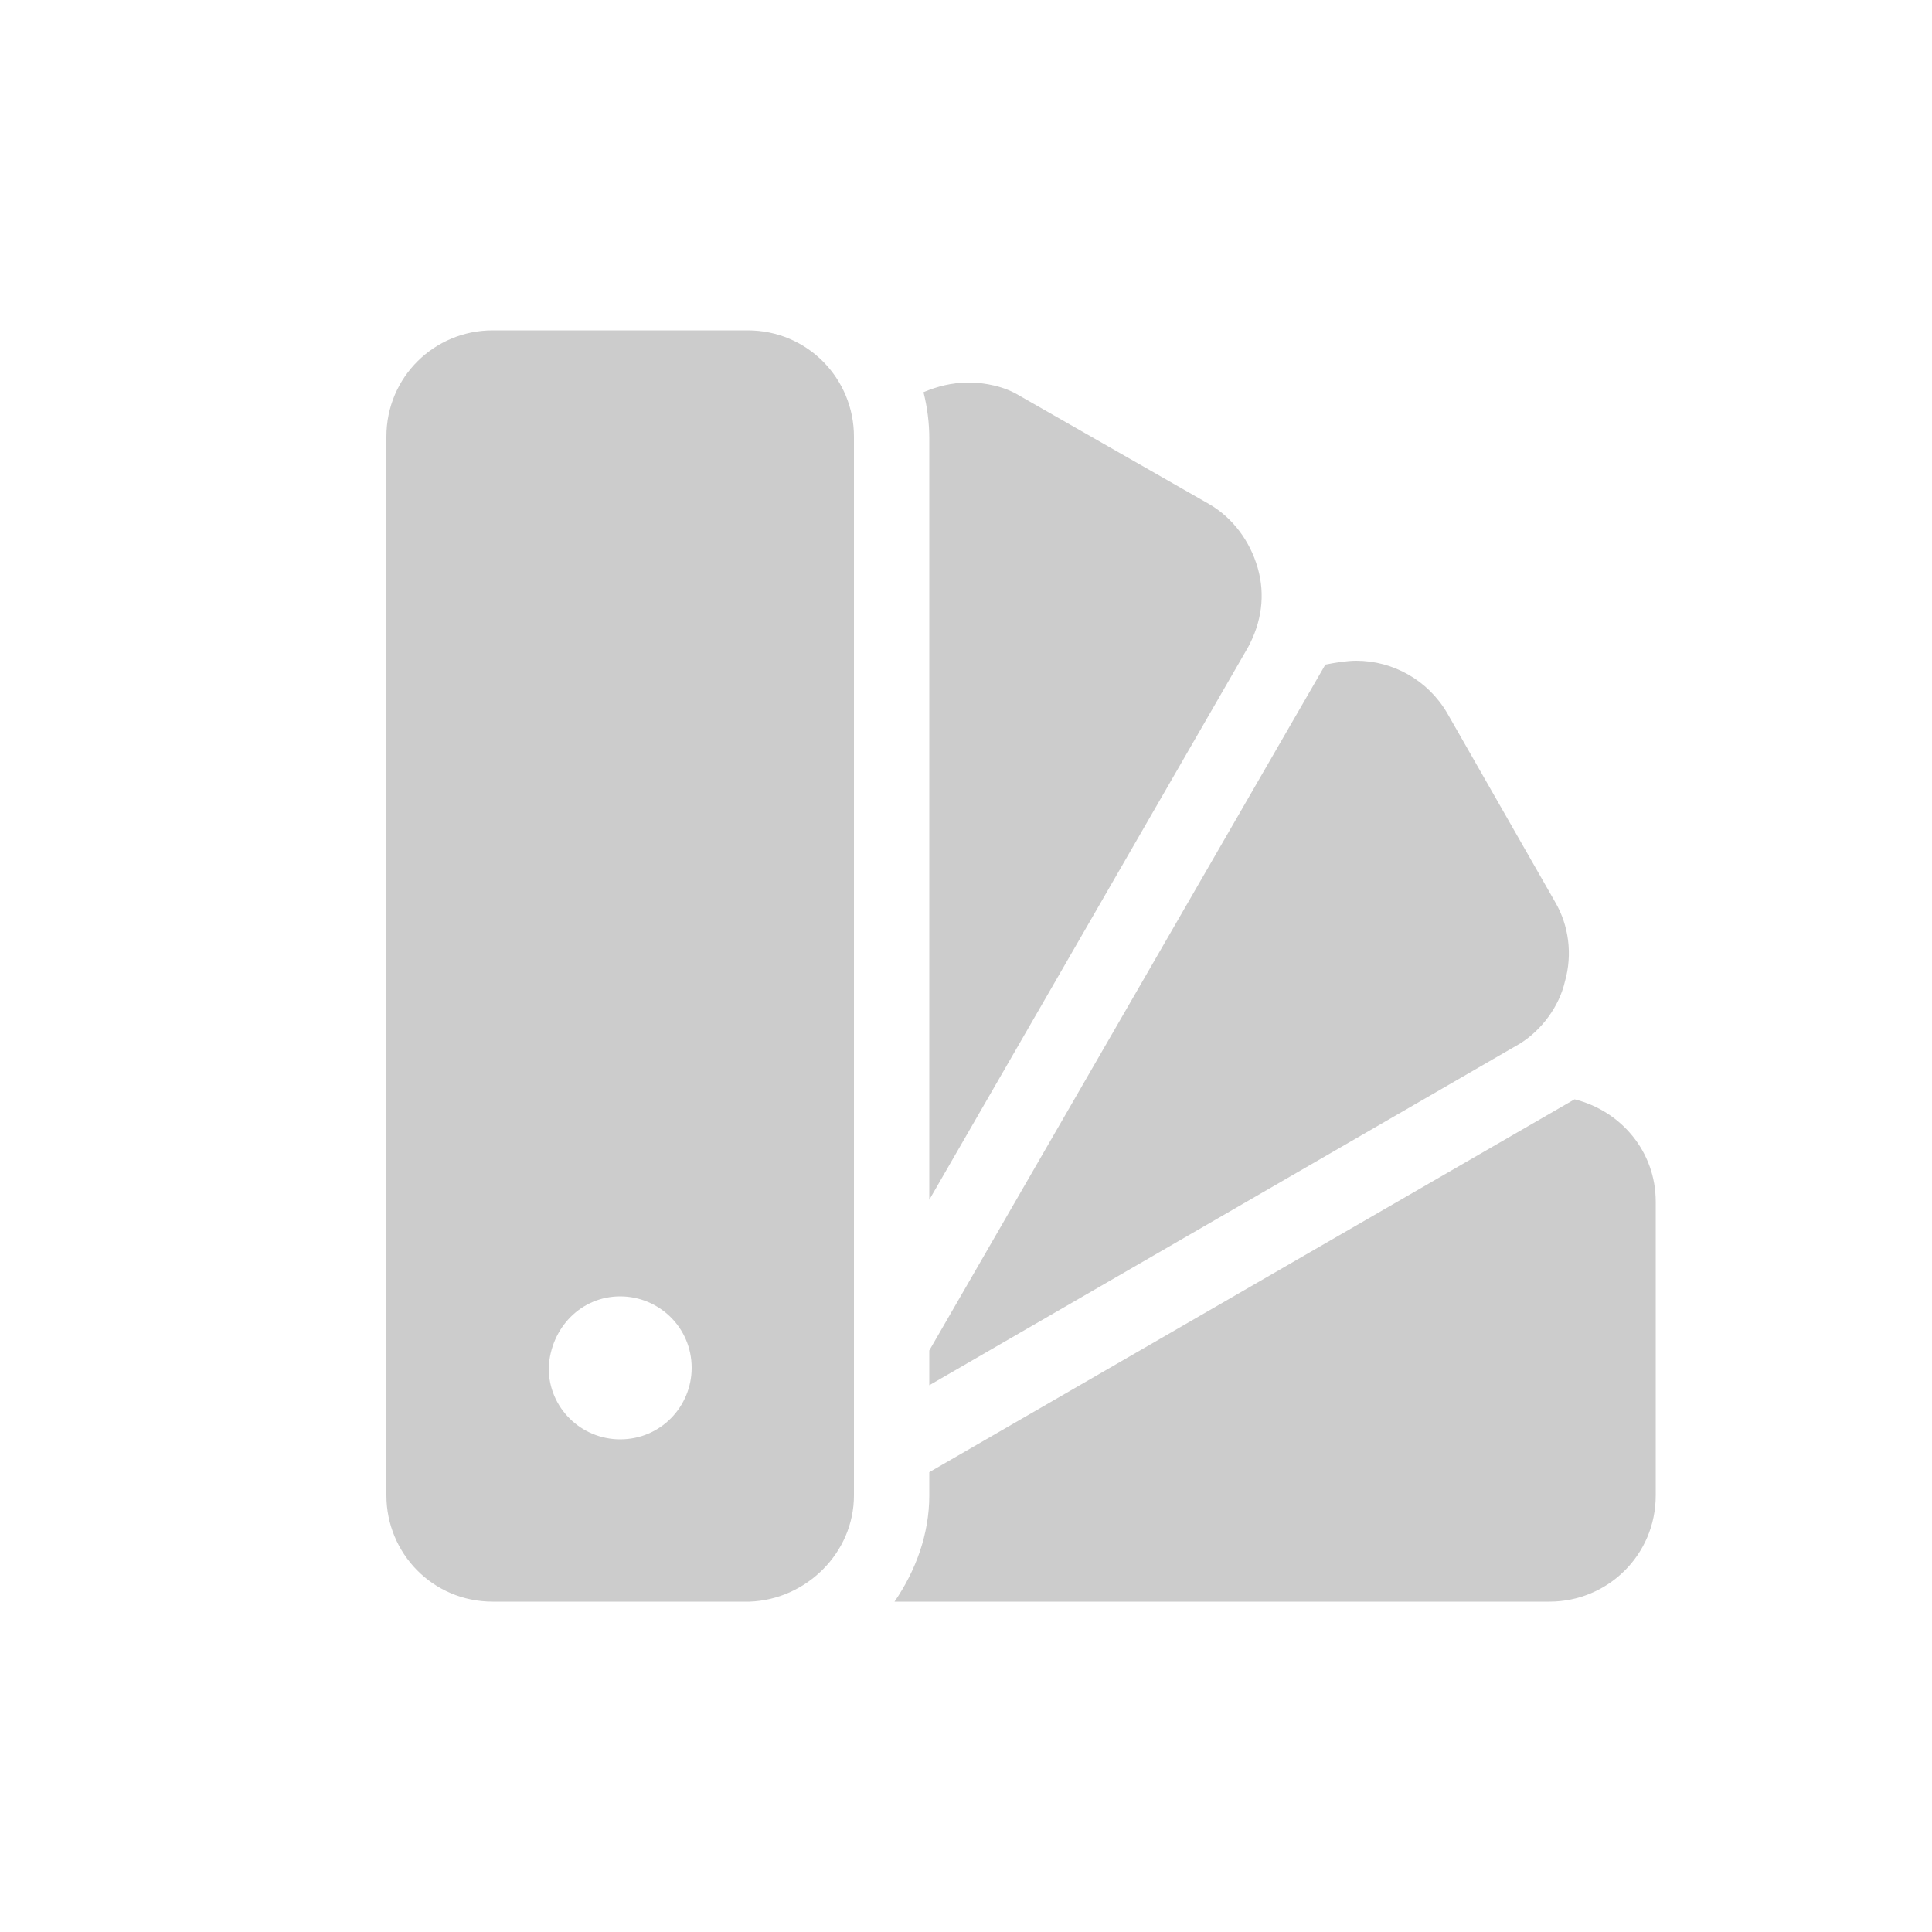
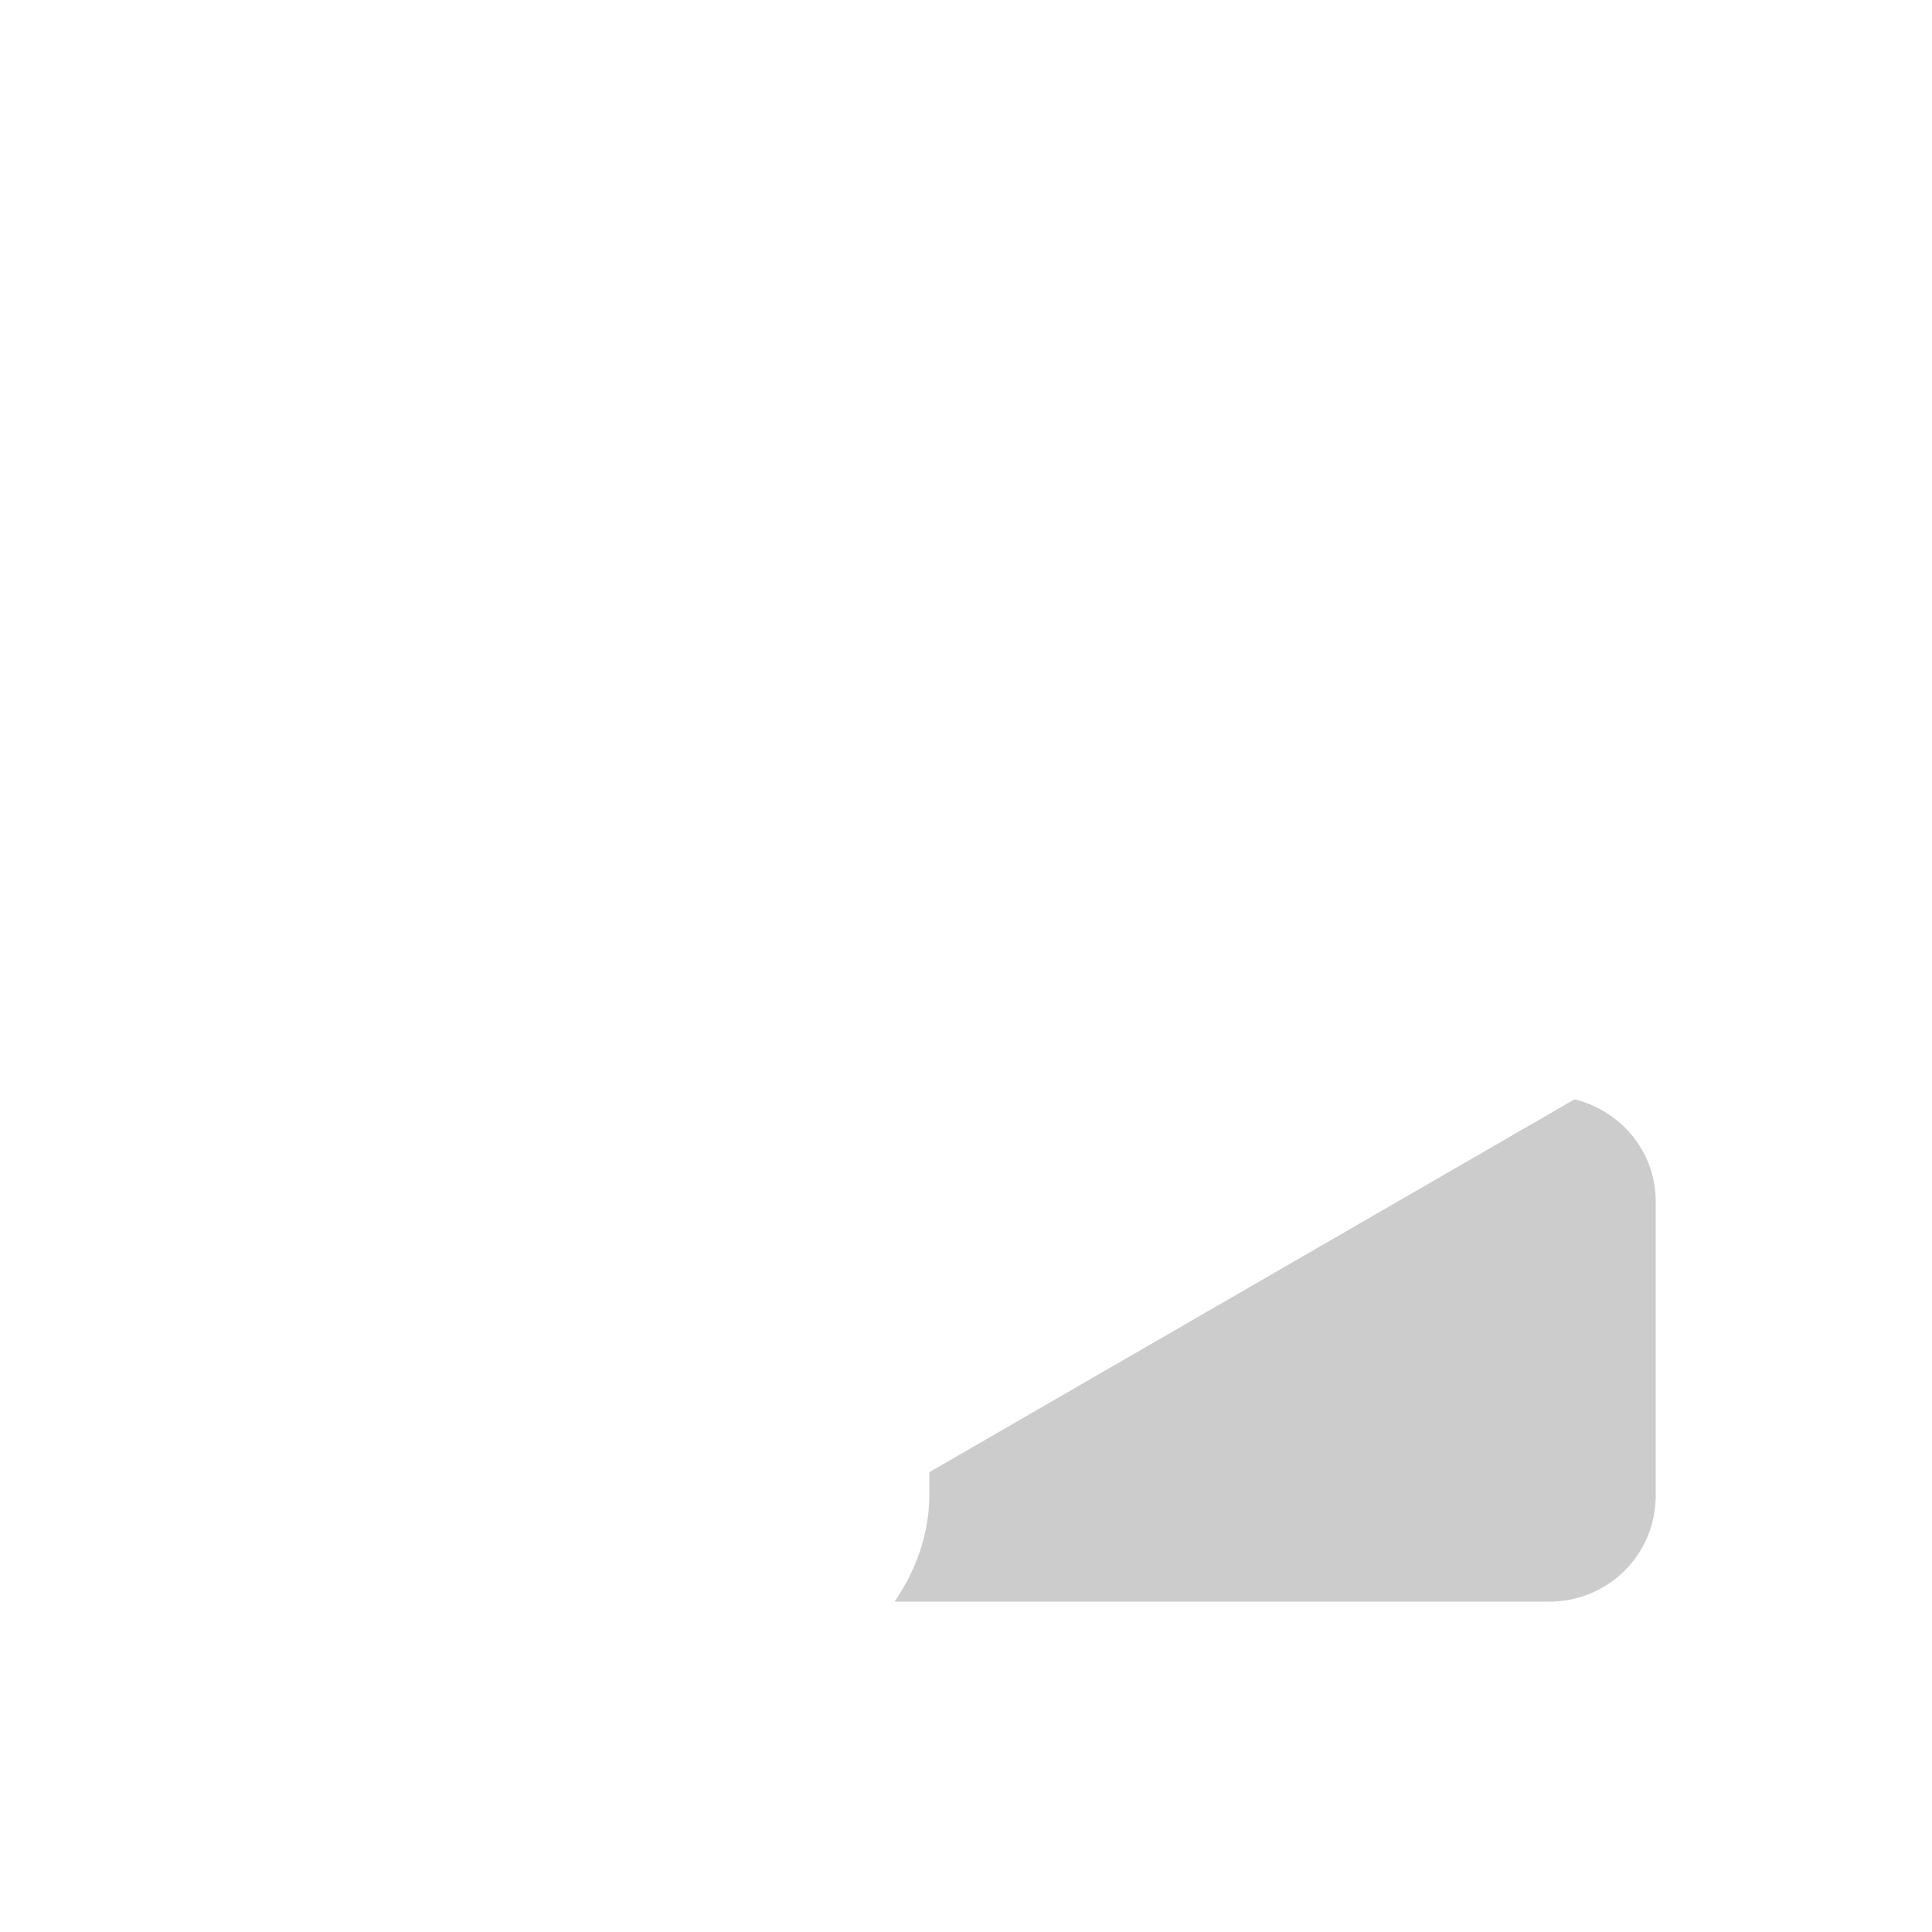
<svg xmlns="http://www.w3.org/2000/svg" version="1.1" id="レイヤー_1" x="0px" y="0px" viewBox="0 0 100 100" style="enable-background:new 0 0 100 100;" xml:space="preserve">
  <style type="text/css">
	.st0{fill:#CCCCCC;}
</style>
  <path class="st0" d="M81.5,56.9L48.1,76.2v1.2c0,2-0.7,3.9-1.8,5.5h33.9c3,0,5.5-2.4,5.5-5.5V62.2C85.7,59.6,83.9,57.5,81.5,56.9z" />
-   <path class="st0" d="M48.1,69.9v1.8L78.7,54c1.1-0.7,2-1.9,2.3-3.2c0.4-1.4,0.2-2.9-0.5-4.1l-5.6-9.8c-1-1.7-2.8-2.7-4.7-2.7  c-0.5,0-1.1,0.1-1.6,0.2L48.1,69.9z" />
-   <path class="st0" d="M48.1,62.1l16.5-28.6c0.7-1.3,0.9-2.7,0.5-4.1s-1.3-2.6-2.5-3.3l-9.8-5.6C52,20,51,19.8,50.1,19.8  c-0.8,0-1.6,0.2-2.3,0.5c0.2,0.8,0.3,1.6,0.3,2.4V62.1L48.1,62.1z" />
-   <path class="st0" d="M44.2,77.4V22.6c0-3-2.4-5.5-5.5-5.5H25.5c-3,0-5.5,2.4-5.5,5.5v54.8c0,3,2.4,5.5,5.5,5.5H34h4.8  C41.7,82.8,44.2,80.4,44.2,77.4z M32.1,67.1c2,0,3.7,1.6,3.7,3.7c0,2-1.6,3.7-3.7,3.7c-2,0-3.7-1.6-3.7-3.7  C28.5,68.7,30.1,67.1,32.1,67.1z" />
</svg>